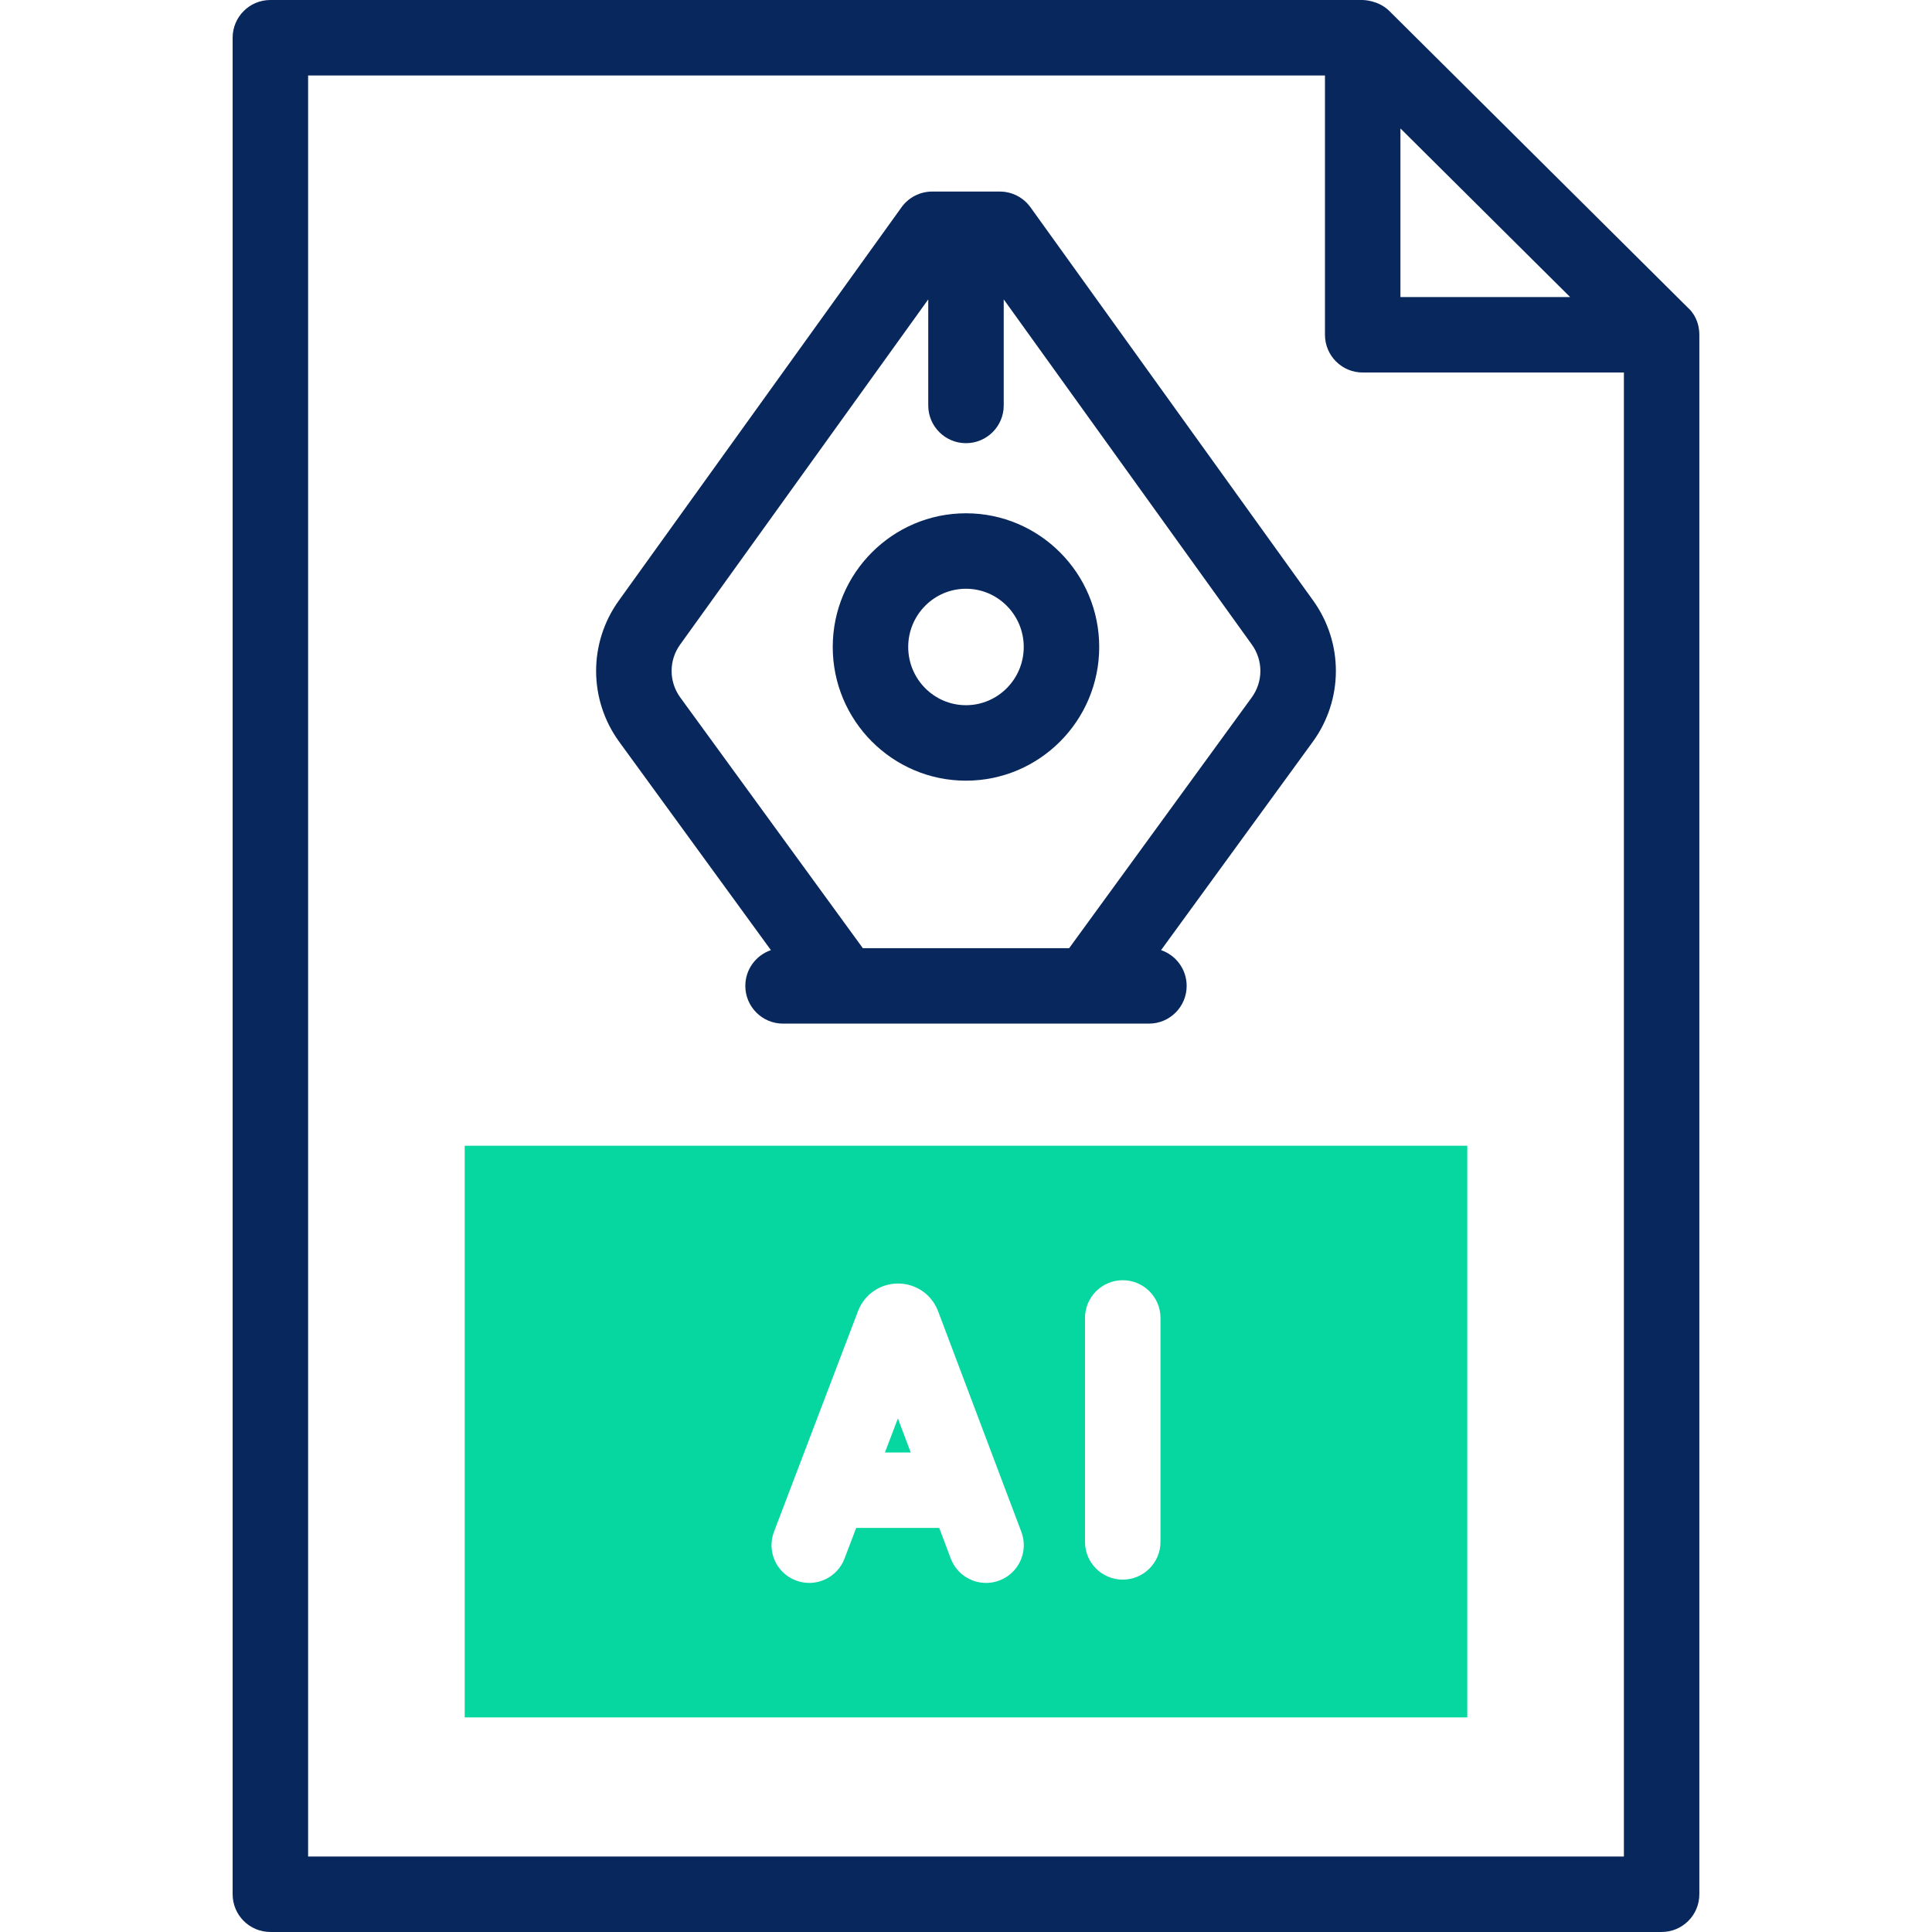
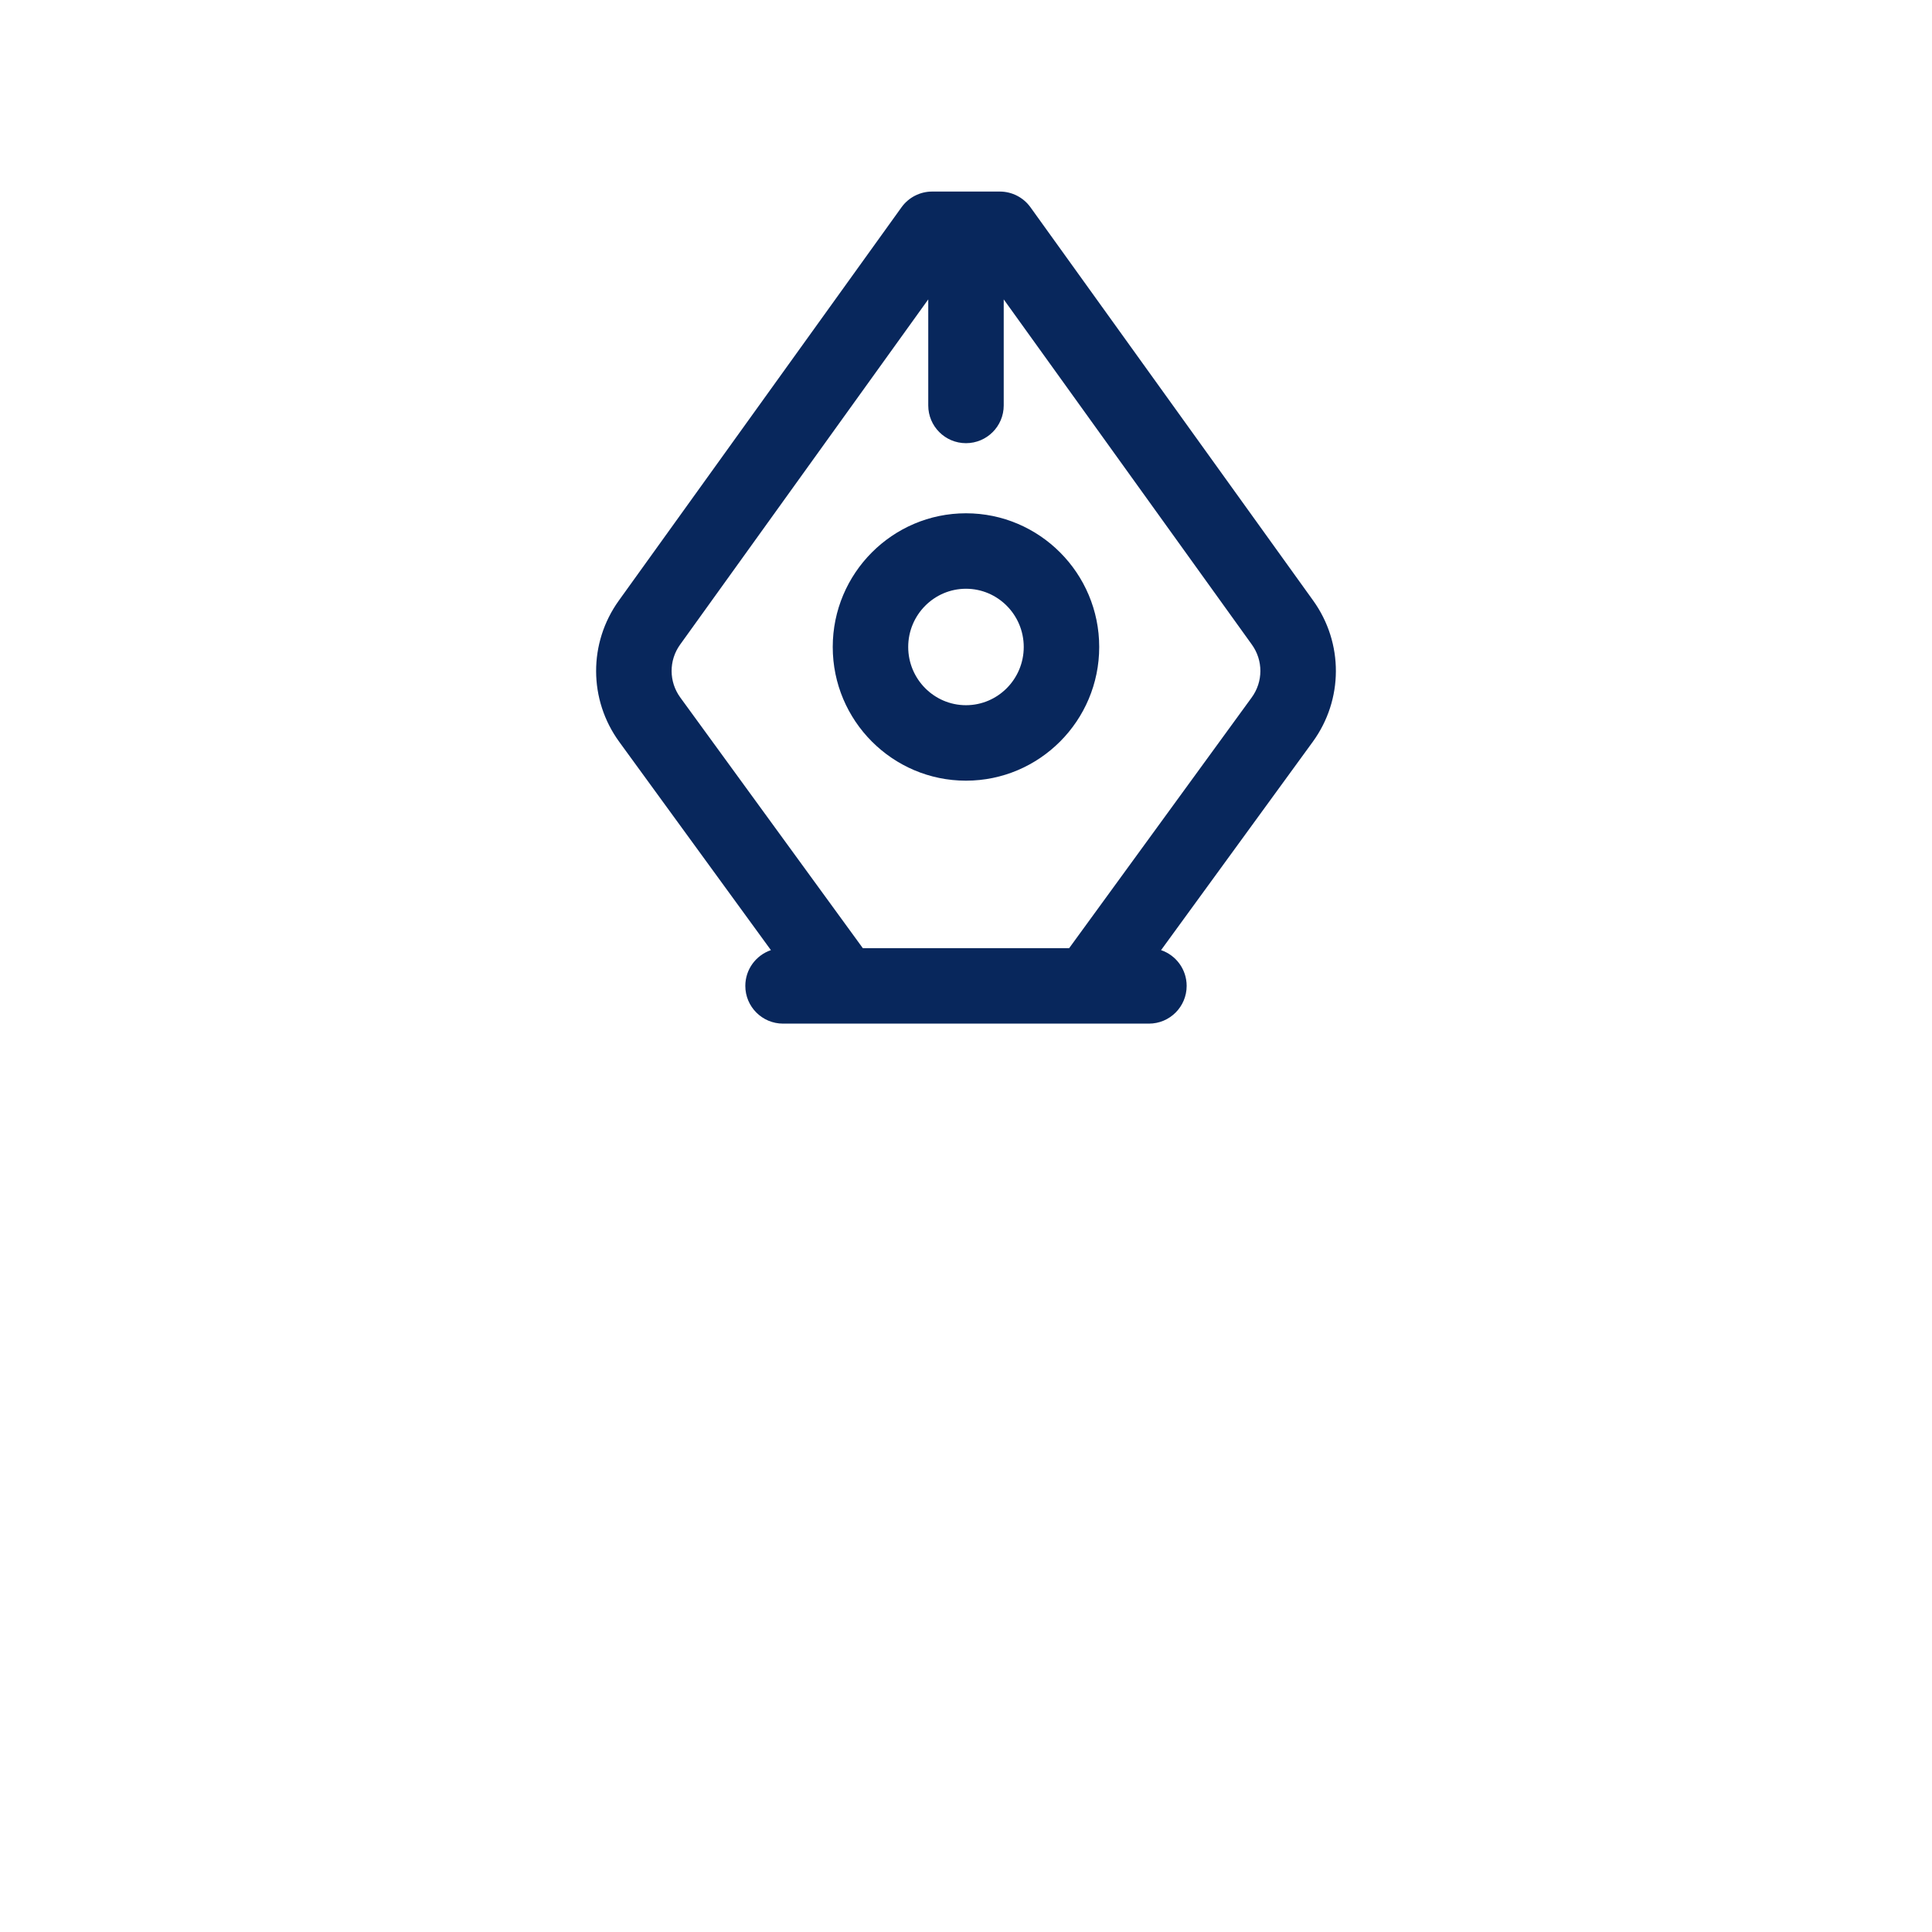
<svg xmlns="http://www.w3.org/2000/svg" width="80" height="80" viewBox="0 0 80 80" fill="none">
-   <rect width="80" height="80" fill="#fff" />
-   <path d="M19.243 47.443H60.757V71.114H19.243V47.443z" fill="#06d6a0" />
-   <path d="M69.905 12.754 57.528.454C57.071.0 56.428.0 56.426.0H11.195c-.863.0-1.562.7-1.562 1.562v76.875c0 .863.7 1.562 1.562 1.562H68.804C69.667 80 70.366 79.3 70.366 78.438V13.872C70.367 13.128 69.914 12.763 69.905 12.754zM57.989 5.318 65.015 12.3H57.989V5.318zM12.758 76.875V3.125H54.864V13.863c0 .863.7 1.562 1.562 1.562H67.242V76.875H12.758z" fill="#08275c" />
-   <path d="M38.842 54.289C38.837 54.275 38.831 54.26 38.825 54.246 38.551 53.579 37.908 53.148 37.186 53.148H37.185C36.463 53.148 35.819 53.58 35.545 54.248 35.541 54.26 35.536 54.272 35.531 54.284l-3.482 9.143C31.742 64.234 32.147 65.136 32.953 65.443 33.76 65.75 34.662 65.346 34.969 64.539L35.453 63.269h3.438L39.369 64.535C39.605 65.161 40.199 65.546 40.831 65.546 41.014 65.546 41.201 65.514 41.382 65.445 42.19 65.14 42.597 64.239 42.292 63.431l-3.45-9.143zm-2.199 5.855L37.18 58.735 37.712 60.144H36.643z" fill="#fff" />
  <path d="M46.49 53.011c-.863.0-1.562.7-1.562 1.562v9.274c0 .863.7 1.562 1.562 1.562S48.053 64.71 48.053 63.847V54.573C48.053 53.71 47.353 53.011 46.49 53.011z" fill="#fff" />
  <path d="M42.669 8.582C42.375 8.174 41.903 7.932 41.4 7.932H38.599c-.503.0-.975.242-1.269.651L25.624 24.869C24.364 26.623 24.371 28.974 25.642 30.719l6.28 8.624C31.306 39.553 30.862 40.136 30.862 40.824c0 .863.7 1.562 1.562 1.562H47.575c.863.0 1.562-.7 1.562-1.562C49.137 40.136 48.694 39.553 48.077 39.343l6.28-8.624C55.629 28.974 55.636 26.622 54.376 24.869L42.669 8.582zM51.831 28.88l-7.56 10.382H35.728L28.168 28.88C27.693 28.227 27.69 27.348 28.161 26.693L38.437 12.397v4.392c0 .863.7 1.562 1.562 1.562S41.562 17.652 41.562 16.789V12.397l10.276 14.296C52.309 27.348 52.307 28.227 51.831 28.88z" fill="#08275c" />
  <path d="M39.999 21.254c-3.042.0-5.517 2.483-5.517 5.536s2.475 5.536 5.517 5.536c3.042.0 5.517-2.483 5.517-5.536s-2.475-5.536-5.517-5.536zm0 7.947c-1.319.0-2.392-1.081-2.392-2.411s1.073-2.411 2.392-2.411c1.319.0 2.392 1.081 2.392 2.411s-1.073 2.411-2.392 2.411z" fill="#08275c" />
</svg>